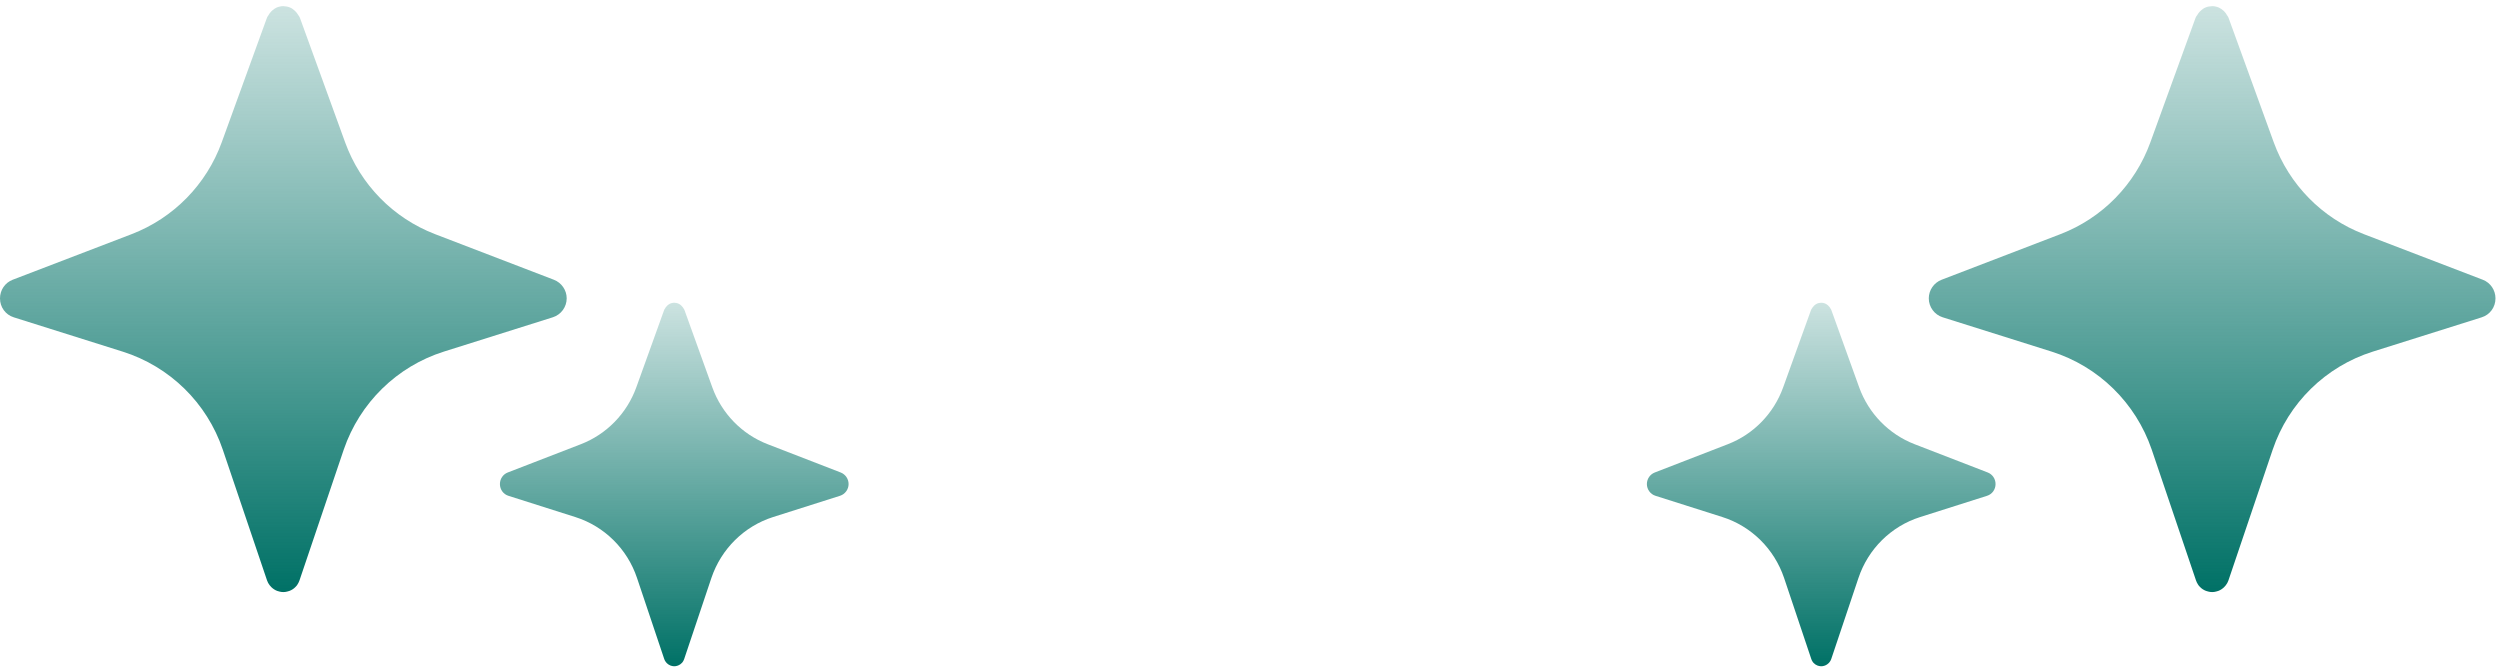
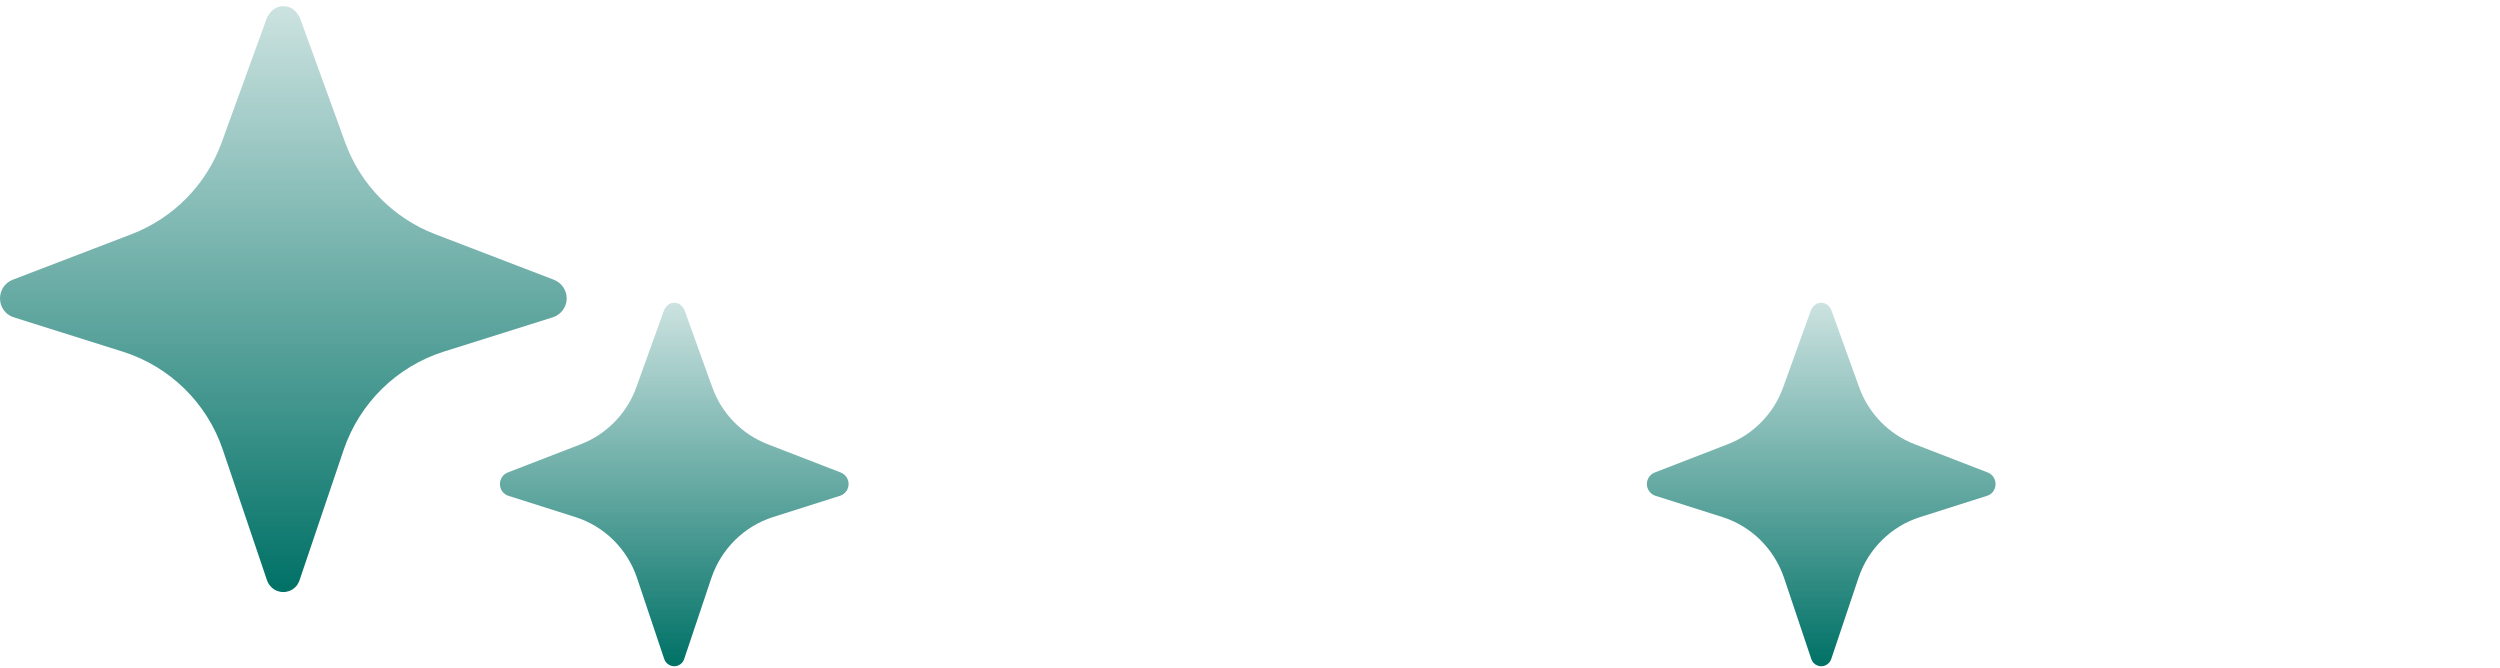
<svg xmlns="http://www.w3.org/2000/svg" width="337" height="90" viewBox="0 0 337 90" fill="none">
  <path d="M1.52588e-05 40.22C1.52588e-05 39.11 0.67 38.11 1.71 37.71L17.75 31.56C23.39 29.39 27.82 24.88 29.89 19.18L35.99 2.38C36.03 2.25 36.13 2.16 36.19 2.05C36.24 1.96 36.29 1.87 36.36 1.78C36.46 1.65 36.56 1.53 36.68 1.43C36.87 1.26 37.07 1.12 37.3 1.01C37.45 0.96 37.59 0.9 37.74 0.88C37.89 0.84 38.03 0.83 38.18 0.83L38.65 0.88C38.8 0.9 38.94 0.95 39.09 1.01C39.33 1.11 39.54 1.26 39.73 1.44C39.85 1.54 39.94 1.66 40.04 1.78C40.09 1.85 40.14 1.93 40.19 2.01C40.27 2.14 40.37 2.24 40.42 2.38L46.52 19.18C48.58 24.88 53 29.39 58.64 31.56L74.66 37.71C75.7 38.11 76.39 39.11 76.39 40.22C76.39 41.38 75.63 42.42 74.52 42.77L59.85 47.39C53.5 49.39 48.49 54.31 46.34 60.6L40.37 78.24C40.3 78.44 40.21 78.62 40.1 78.79C40.03 78.9 39.95 79.01 39.85 79.1C39.63 79.34 39.36 79.52 39.03 79.65C38.94 79.69 38.83 79.72 38.72 79.74C38.56 79.79 38.37 79.81 38.19 79.81C38.01 79.81 37.83 79.79 37.66 79.74C37.55 79.72 37.44 79.69 37.35 79.65C37.06 79.54 36.8 79.36 36.59 79.16C36.5 79.07 36.43 78.98 36.35 78.89C36.2 78.69 36.08 78.49 36 78.25L30.03 60.61C27.9 54.31 22.88 49.4 16.54 47.4L1.87 42.78C0.74 42.43 1.52588e-05 41.4 1.52588e-05 40.23V40.22Z" fill="url(#paint0_linear_1_1398)" />
  <g clip-path="url(#clip0_1_1398)">
    <path d="M67.39 65.248C67.39 64.559 67.802 63.939 68.442 63.691L78.311 59.875C81.781 58.529 84.507 55.731 85.78 52.195L89.533 41.772C89.558 41.691 89.62 41.635 89.656 41.567C89.687 41.511 89.718 41.455 89.761 41.4C89.823 41.319 89.884 41.244 89.958 41.182C90.075 41.077 90.198 40.99 90.339 40.922C90.432 40.891 90.518 40.853 90.61 40.841C90.702 40.816 90.788 40.81 90.881 40.81L91.17 40.841C91.262 40.853 91.348 40.885 91.441 40.922C91.588 40.984 91.718 41.077 91.834 41.188C91.908 41.251 91.964 41.325 92.025 41.4C92.056 41.443 92.087 41.492 92.118 41.542C92.167 41.623 92.228 41.685 92.259 41.772L96.012 52.195C97.279 55.731 99.999 58.529 103.469 59.875L113.326 63.691C113.965 63.939 114.39 64.559 114.39 65.248C114.39 65.968 113.922 66.613 113.239 66.83L104.214 69.696C100.307 70.937 97.224 73.99 95.901 77.892L92.228 88.836C92.185 88.96 92.13 89.072 92.062 89.177C92.019 89.246 91.97 89.314 91.908 89.37C91.773 89.519 91.607 89.63 91.404 89.711C91.348 89.736 91.281 89.754 91.213 89.767C91.115 89.798 90.998 89.81 90.887 89.81C90.776 89.81 90.665 89.798 90.561 89.767C90.493 89.754 90.425 89.736 90.37 89.711C90.192 89.642 90.032 89.531 89.903 89.407C89.847 89.351 89.804 89.295 89.755 89.239C89.663 89.115 89.589 88.991 89.54 88.842L85.866 77.898C84.556 73.99 81.467 70.943 77.567 69.703L68.541 66.836C67.845 66.619 67.39 65.98 67.39 65.254V65.248Z" fill="url(#paint1_linear_1_1398)" />
  </g>
-   <path d="M336.39 40.22C336.39 39.11 335.72 38.11 334.68 37.71L318.64 31.56C313 29.39 308.57 24.88 306.5 19.18L300.4 2.38C300.36 2.25 300.26 2.16 300.2 2.05C300.15 1.96 300.1 1.87 300.03 1.78C299.93 1.65 299.83 1.53 299.71 1.43C299.52 1.26 299.32 1.12 299.09 1.01C298.94 0.96 298.8 0.9 298.65 0.88C298.5 0.84 298.36 0.83 298.21 0.83L297.74 0.88C297.59 0.9 297.45 0.95 297.3 1.01C297.06 1.11 296.85 1.26 296.66 1.44C296.54 1.54 296.45 1.66 296.35 1.78C296.3 1.85 296.25 1.93 296.2 2.01C296.12 2.14 296.02 2.24 295.97 2.38L289.87 19.18C287.81 24.88 283.39 29.39 277.75 31.56L261.73 37.71C260.69 38.11 260 39.11 260 40.22C260 41.38 260.76 42.42 261.87 42.77L276.54 47.39C282.89 49.39 287.9 54.31 290.05 60.6L296.02 78.24C296.09 78.44 296.18 78.62 296.29 78.79C296.36 78.9 296.44 79.01 296.54 79.1C296.76 79.34 297.03 79.52 297.36 79.65C297.45 79.69 297.56 79.72 297.67 79.74C297.83 79.79 298.02 79.81 298.2 79.81C298.38 79.81 298.56 79.79 298.73 79.74C298.84 79.72 298.95 79.69 299.04 79.65C299.33 79.54 299.59 79.36 299.8 79.16C299.89 79.07 299.96 78.98 300.04 78.89C300.19 78.69 300.31 78.49 300.39 78.25L306.36 60.61C308.49 54.31 313.51 49.4 319.85 47.4L334.52 42.78C335.65 42.43 336.39 41.4 336.39 40.23V40.22Z" fill="url(#paint2_linear_1_1398)" />
  <g clip-path="url(#clip1_1_1398)">
    <path d="M269 65.248C269 64.559 268.588 63.939 267.948 63.691L258.079 59.875C254.609 58.529 251.883 55.731 250.61 52.195L246.857 41.772C246.832 41.691 246.77 41.635 246.733 41.567C246.703 41.511 246.672 41.455 246.629 41.4C246.567 41.319 246.506 41.244 246.432 41.182C246.315 41.077 246.192 40.99 246.051 40.922C245.958 40.891 245.872 40.853 245.78 40.841C245.688 40.816 245.601 40.81 245.509 40.81L245.22 40.841C245.128 40.853 245.042 40.885 244.949 40.922C244.802 40.984 244.672 41.077 244.555 41.188C244.482 41.251 244.426 41.325 244.365 41.4C244.334 41.443 244.303 41.492 244.272 41.542C244.223 41.623 244.162 41.685 244.131 41.772L240.378 52.195C239.11 55.731 236.391 58.529 232.921 59.875L223.064 63.691C222.424 63.939 222 64.559 222 65.248C222 65.968 222.467 66.613 223.15 66.83L232.176 69.696C236.083 70.937 239.166 73.99 240.489 77.892L244.162 88.836C244.205 88.96 244.26 89.072 244.328 89.177C244.371 89.246 244.42 89.314 244.482 89.37C244.617 89.519 244.783 89.63 244.986 89.711C245.042 89.736 245.109 89.754 245.177 89.767C245.275 89.798 245.392 89.81 245.503 89.81C245.614 89.81 245.724 89.798 245.829 89.767C245.897 89.754 245.964 89.736 246.02 89.711C246.198 89.642 246.358 89.531 246.487 89.407C246.543 89.351 246.586 89.295 246.635 89.239C246.727 89.115 246.801 88.991 246.85 88.842L250.524 77.898C251.834 73.99 254.923 70.943 258.823 69.703L267.849 66.836C268.545 66.619 269 65.98 269 65.254V65.248Z" fill="url(#paint3_linear_1_1398)" />
  </g>
  <defs>
    <linearGradient id="paint0_linear_1_1398" x1="38.195" y1="79.81" x2="38.195" y2="0.83" gradientUnits="userSpaceOnUse">
      <stop stop-color="#007166" />
      <stop offset="1" stop-color="#007166" stop-opacity="0.2" />
    </linearGradient>
    <linearGradient id="paint1_linear_1_1398" x1="90.89" y1="89.81" x2="90.89" y2="40.81" gradientUnits="userSpaceOnUse">
      <stop stop-color="#007166" />
      <stop offset="1" stop-color="#007166" stop-opacity="0.2" />
    </linearGradient>
    <linearGradient id="paint2_linear_1_1398" x1="298.195" y1="79.81" x2="298.195" y2="0.83" gradientUnits="userSpaceOnUse">
      <stop stop-color="#007166" />
      <stop offset="1" stop-color="#007166" stop-opacity="0.2" />
    </linearGradient>
    <linearGradient id="paint3_linear_1_1398" x1="245.5" y1="89.81" x2="245.5" y2="40.81" gradientUnits="userSpaceOnUse">
      <stop stop-color="#007166" />
      <stop offset="1" stop-color="#007166" stop-opacity="0.2" />
    </linearGradient>
    <clipPath id="clip0_1_1398">
      <rect width="47" height="49" fill="white" transform="matrix(-1 0 0 -1 114.39 89.81)" />
    </clipPath>
    <clipPath id="clip1_1_1398">
      <rect width="47" height="49" fill="white" transform="matrix(1 0 0 -1 222 89.81)" />
    </clipPath>
  </defs>
</svg>